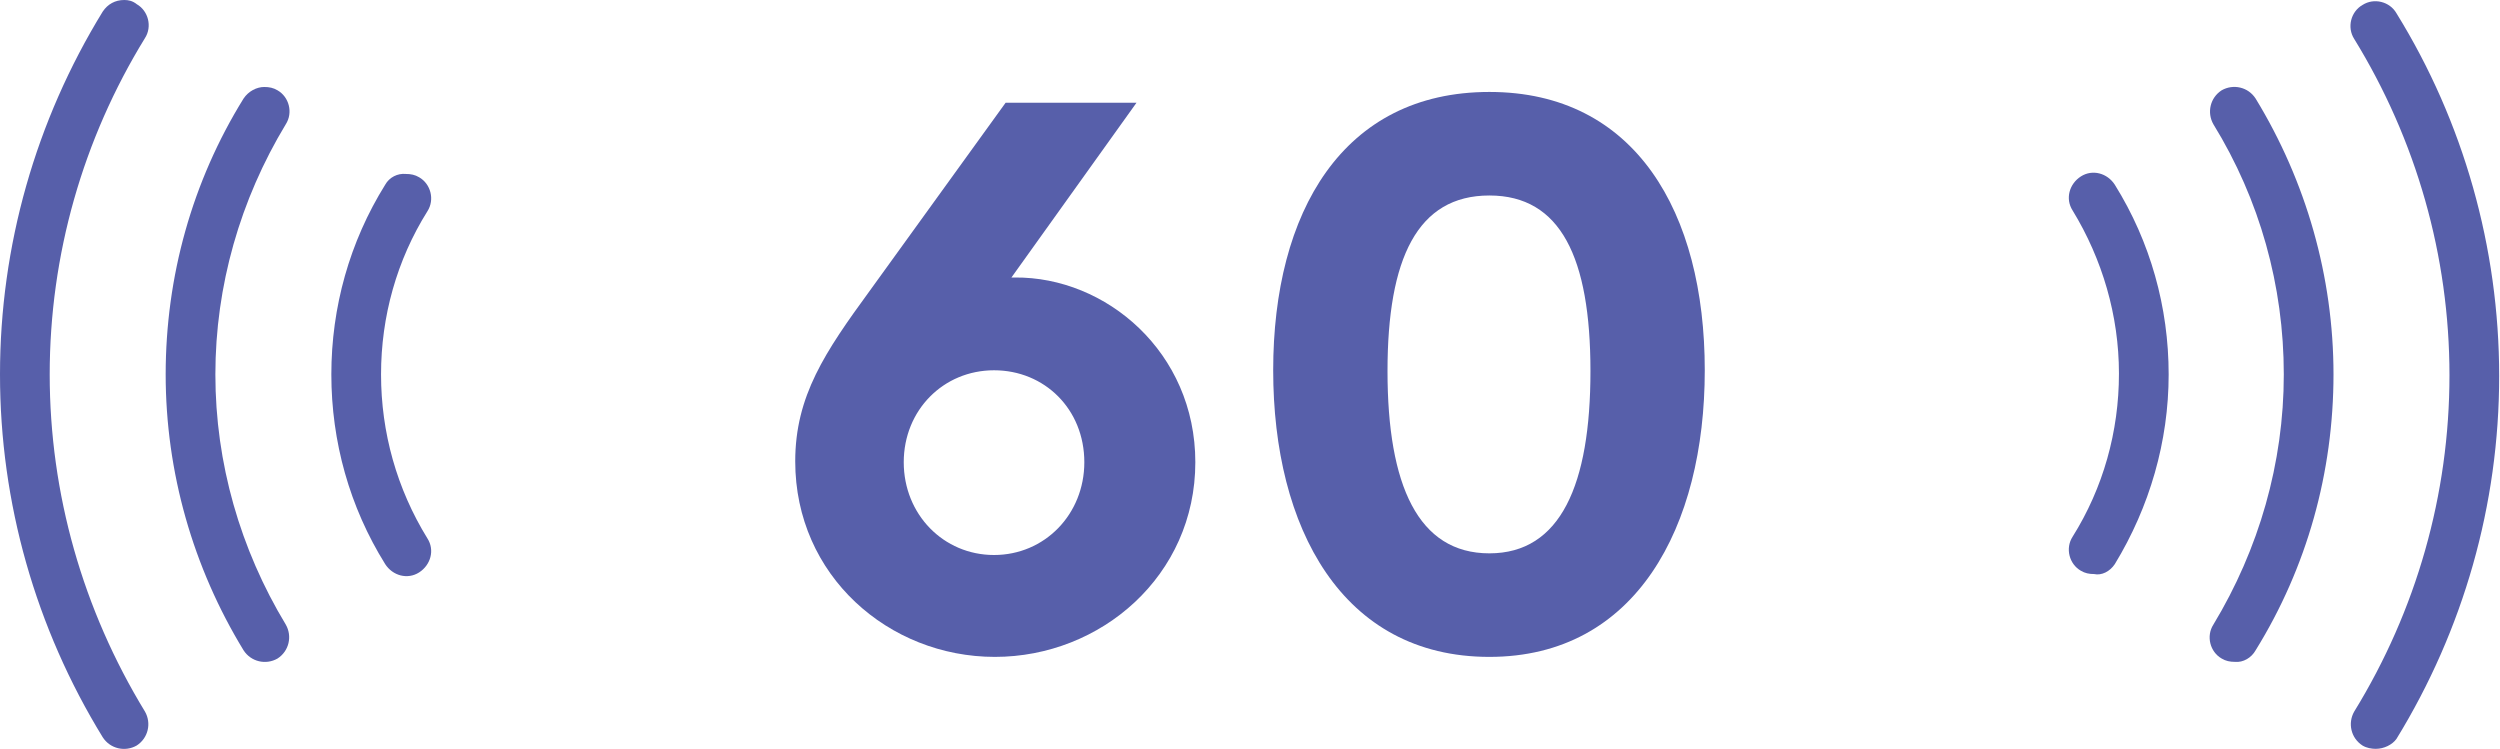
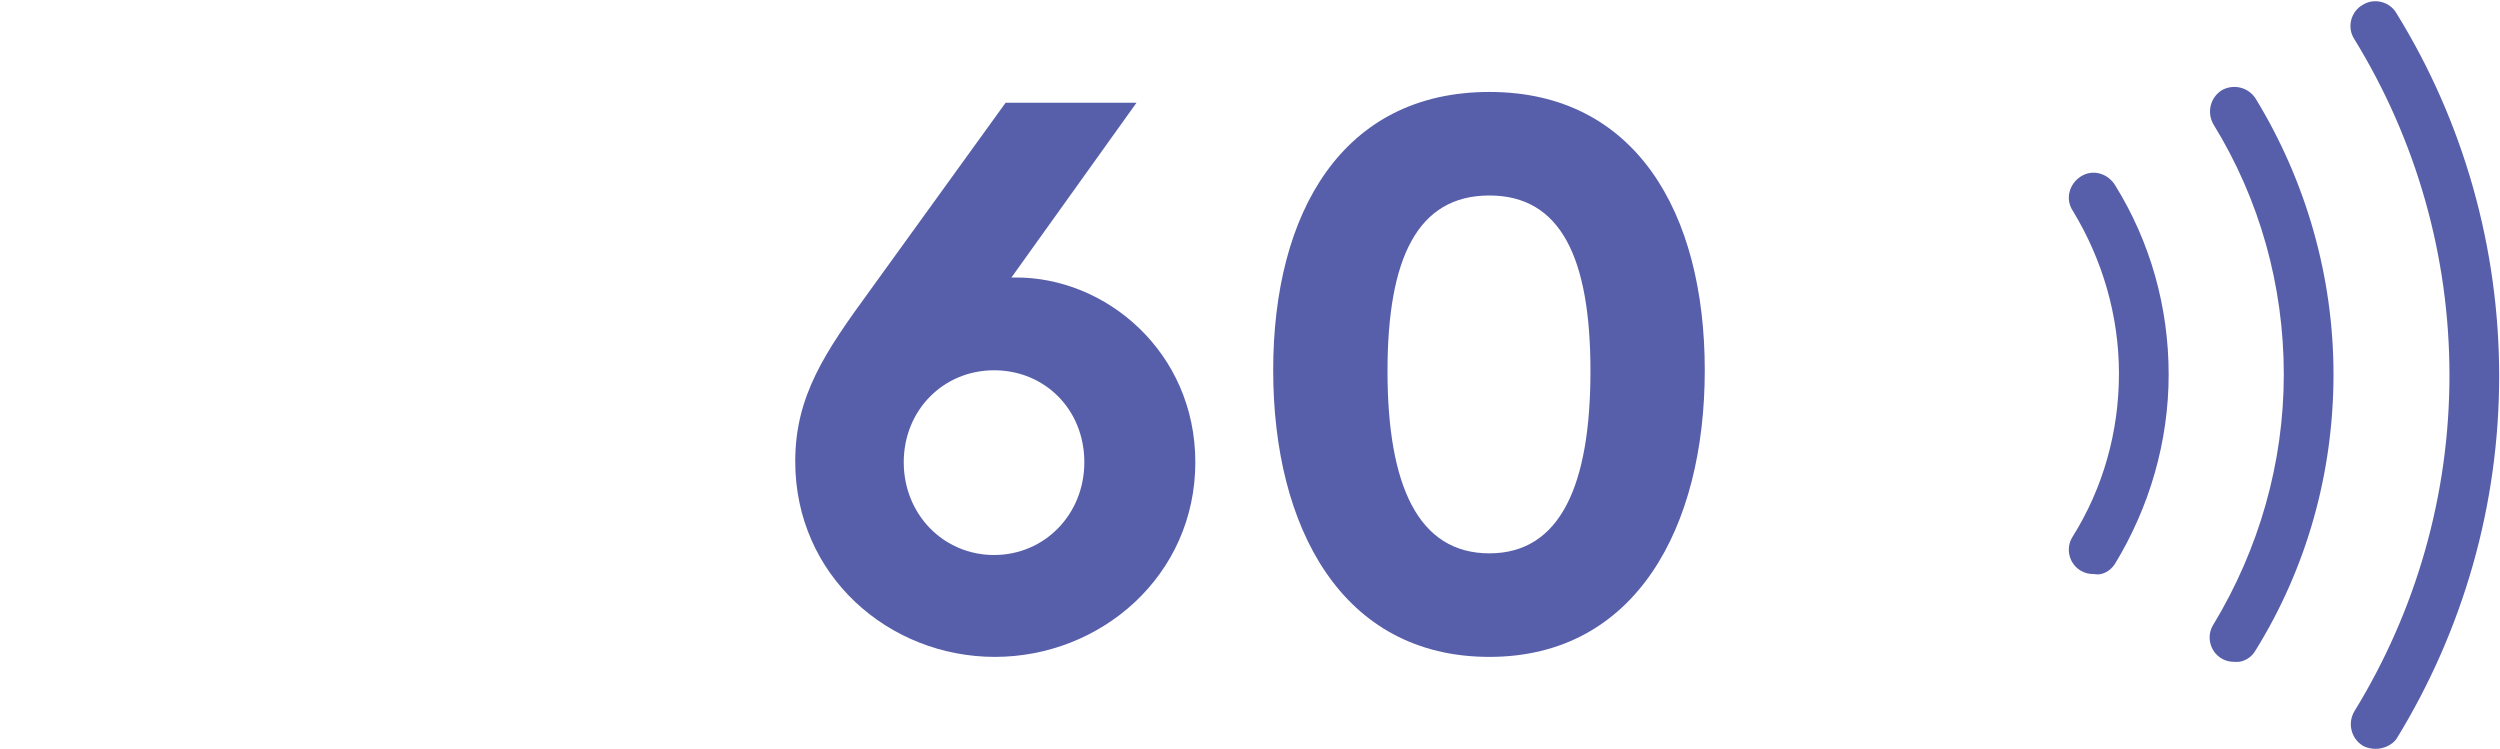
<svg xmlns="http://www.w3.org/2000/svg" version="1.1" id="Layer_1" x="0px" y="0px" viewBox="0 0 301.8 90.4" style="enable-background:new 0 0 301.8 90.4;" xml:space="preserve">
  <style type="text/css">
	.st0{fill:#575FAA;}
	.st1{display:none;}
	.st2{display:inline;}
</style>
  <g>
    <g>
      <path class="st0" d="M286.8,90.4c-0.5,0-1.1-0.1-1.6-0.4c-1.4-0.9-1.8-2.7-1-4.1c7.5-12.2,11.5-26.2,11.5-40.6    c0-14.4-4-28.4-11.5-40.6c-0.9-1.4-0.4-3.3,1-4.1c1.4-0.9,3.3-0.4,4.1,1c8.1,13.1,12.4,28.3,12.4,43.8c0,15.5-4.3,30.6-12.4,43.8    C288.8,89.9,287.8,90.4,286.8,90.4z" />
    </g>
    <g>
      <path class="st0" d="M272.3,78.5c6.2-10,9.4-21.5,9.4-33.3c0-11.8-3.3-23.3-9.4-33.3c-0.9-1.4-2.7-1.8-4.1-1    c-1.4,0.9-1.8,2.7-1,4.1c5.6,9.1,8.5,19.5,8.5,30.2c0,10.7-3,21.1-8.5,30.2c-0.9,1.4-0.4,3.3,1,4.1c0.5,0.3,1,0.4,1.6,0.4    C270.8,80,271.8,79.4,272.3,78.5z" />
    </g>
    <g>
      <path class="st0" d="M255.3,68.1c4.2-6.9,6.5-14.8,6.5-22.9c0-8.1-2.2-16-6.5-22.9c-0.9-1.4-2.7-1.9-4.1-1c-1.4,0.9-1.9,2.7-1,4.1    c3.6,5.9,5.6,12.7,5.6,19.7c0,7-1.9,13.8-5.6,19.7c-0.9,1.4-0.4,3.3,1,4.1c0.5,0.3,1,0.4,1.6,0.4C253.7,69.5,254.7,69,255.3,68.1z    " />
    </g>
  </g>
  <g>
    <g>
-       <path class="st0" d="M12.4,1.4C4.3,14.6,0,29.7,0,45.2C0,60.7,4.3,75.8,12.4,89c0.9,1.4,2.7,1.8,4.1,1c1.4-0.9,1.8-2.7,1-4.1    C10,73.6,6,59.6,6,45.2c0-14.4,4-28.4,11.5-40.6c0.9-1.4,0.4-3.3-1-4.1C16,0.1,15.5,0,15,0C13.9,0,13,0.5,12.4,1.4z" />
-     </g>
+       </g>
    <g>
-       <path class="st0" d="M29.4,11.9c-6.2,10-9.4,21.5-9.4,33.3c0,11.8,3.3,23.3,9.4,33.3c0.9,1.4,2.7,1.8,4.1,1c1.4-0.9,1.8-2.7,1-4.1    C29,66.3,26,55.9,26,45.2c0-10.7,3-21.1,8.5-30.2c0.9-1.4,0.4-3.3-1-4.1c-0.5-0.3-1-0.4-1.6-0.4C31,10.5,30,11,29.4,11.9z" />
-     </g>
+       </g>
    <g>
-       <path class="st0" d="M46.5,22.3C42.2,29.2,40,37.1,40,45.2c0,8.1,2.2,16,6.5,22.9c0.9,1.4,2.7,1.9,4.1,1c1.4-0.9,1.9-2.7,1-4.1    C47.9,59,46,52.2,46,45.2c0-7,1.9-13.8,5.6-19.7c0.9-1.4,0.4-3.3-1-4.1c-0.5-0.3-1-0.4-1.6-0.4C48,20.9,47,21.4,46.5,22.3z" />
-     </g>
+       </g>
  </g>
  <g class="st1">
    <g class="st2">
      <path class="st0" d="M106,66.6l8.5-9c7.9-8.3,14.2-15.8,14.2-25.5c0-12.1-9.7-21-22.8-21c-14.4,0-23.2,10.9-23.2,21.7    c0,1.6,0.2,3.7,0.7,5.6h13.6c-0.3-1.8-0.5-3.6-0.5-4.8c0-6,3.7-10.1,9.3-10.1c5.7,0,9.2,4.1,9.2,9.7c0,5.3-3.1,9.9-9.3,16.5    L82,75.3v2.9l48.5-0.1V66.6H106z" />
    </g>
    <g class="st2">
-       <path class="st0" d="M149.3,60.8c-5.4,0-9.4,4.1-9.4,9.3c0,5.3,4,9.3,9.4,9.3c5.3,0,9.2-4,9.2-9.3    C158.5,64.8,154.6,60.8,149.3,60.8z" />
-     </g>
+       </g>
    <g class="st2">
      <polygon class="st0" points="219.7,56 211.4,56 211.4,37.5 197.9,37.5 197.9,56 182,56 199.4,12.3 185.6,12.3 165.2,63.7     165.2,67.3 197.9,67.3 197.9,78.1 211.4,78.1 211.4,67.3 219.7,67.3   " />
    </g>
  </g>
  <g>
    <path class="st0" d="M144.3,55.8c0,13.7-11.4,23.5-24.2,23.5S96,69.5,96,55.7c0-7.9,3.6-13.2,9-20.6l16.4-22.7h15.8l-15.1,21.1h0.4   C133.5,33.4,144.3,42.5,144.3,55.8z M130.9,55.8c0-6.4-4.8-11.1-10.9-11.1s-10.9,4.8-10.9,11.1c0,6.3,4.8,11.2,10.9,11.2   S130.9,62.1,130.9,55.8z" />
    <path class="st0" d="M205.8,44.7c0,18.9-8.3,34.6-26,34.6c-17.8,0-26.1-15.6-26.1-34.6c0-19.1,8.4-33.6,26.1-33.6   C197.4,11.1,205.8,25.6,205.8,44.7z M167.5,44.8c0,13.8,3.7,22,12.3,22s12.2-8.3,12.2-22c0-13.7-3.6-21.2-12.2-21.2   C171.1,23.6,167.5,31.2,167.5,44.8z" />
  </g>
</svg>